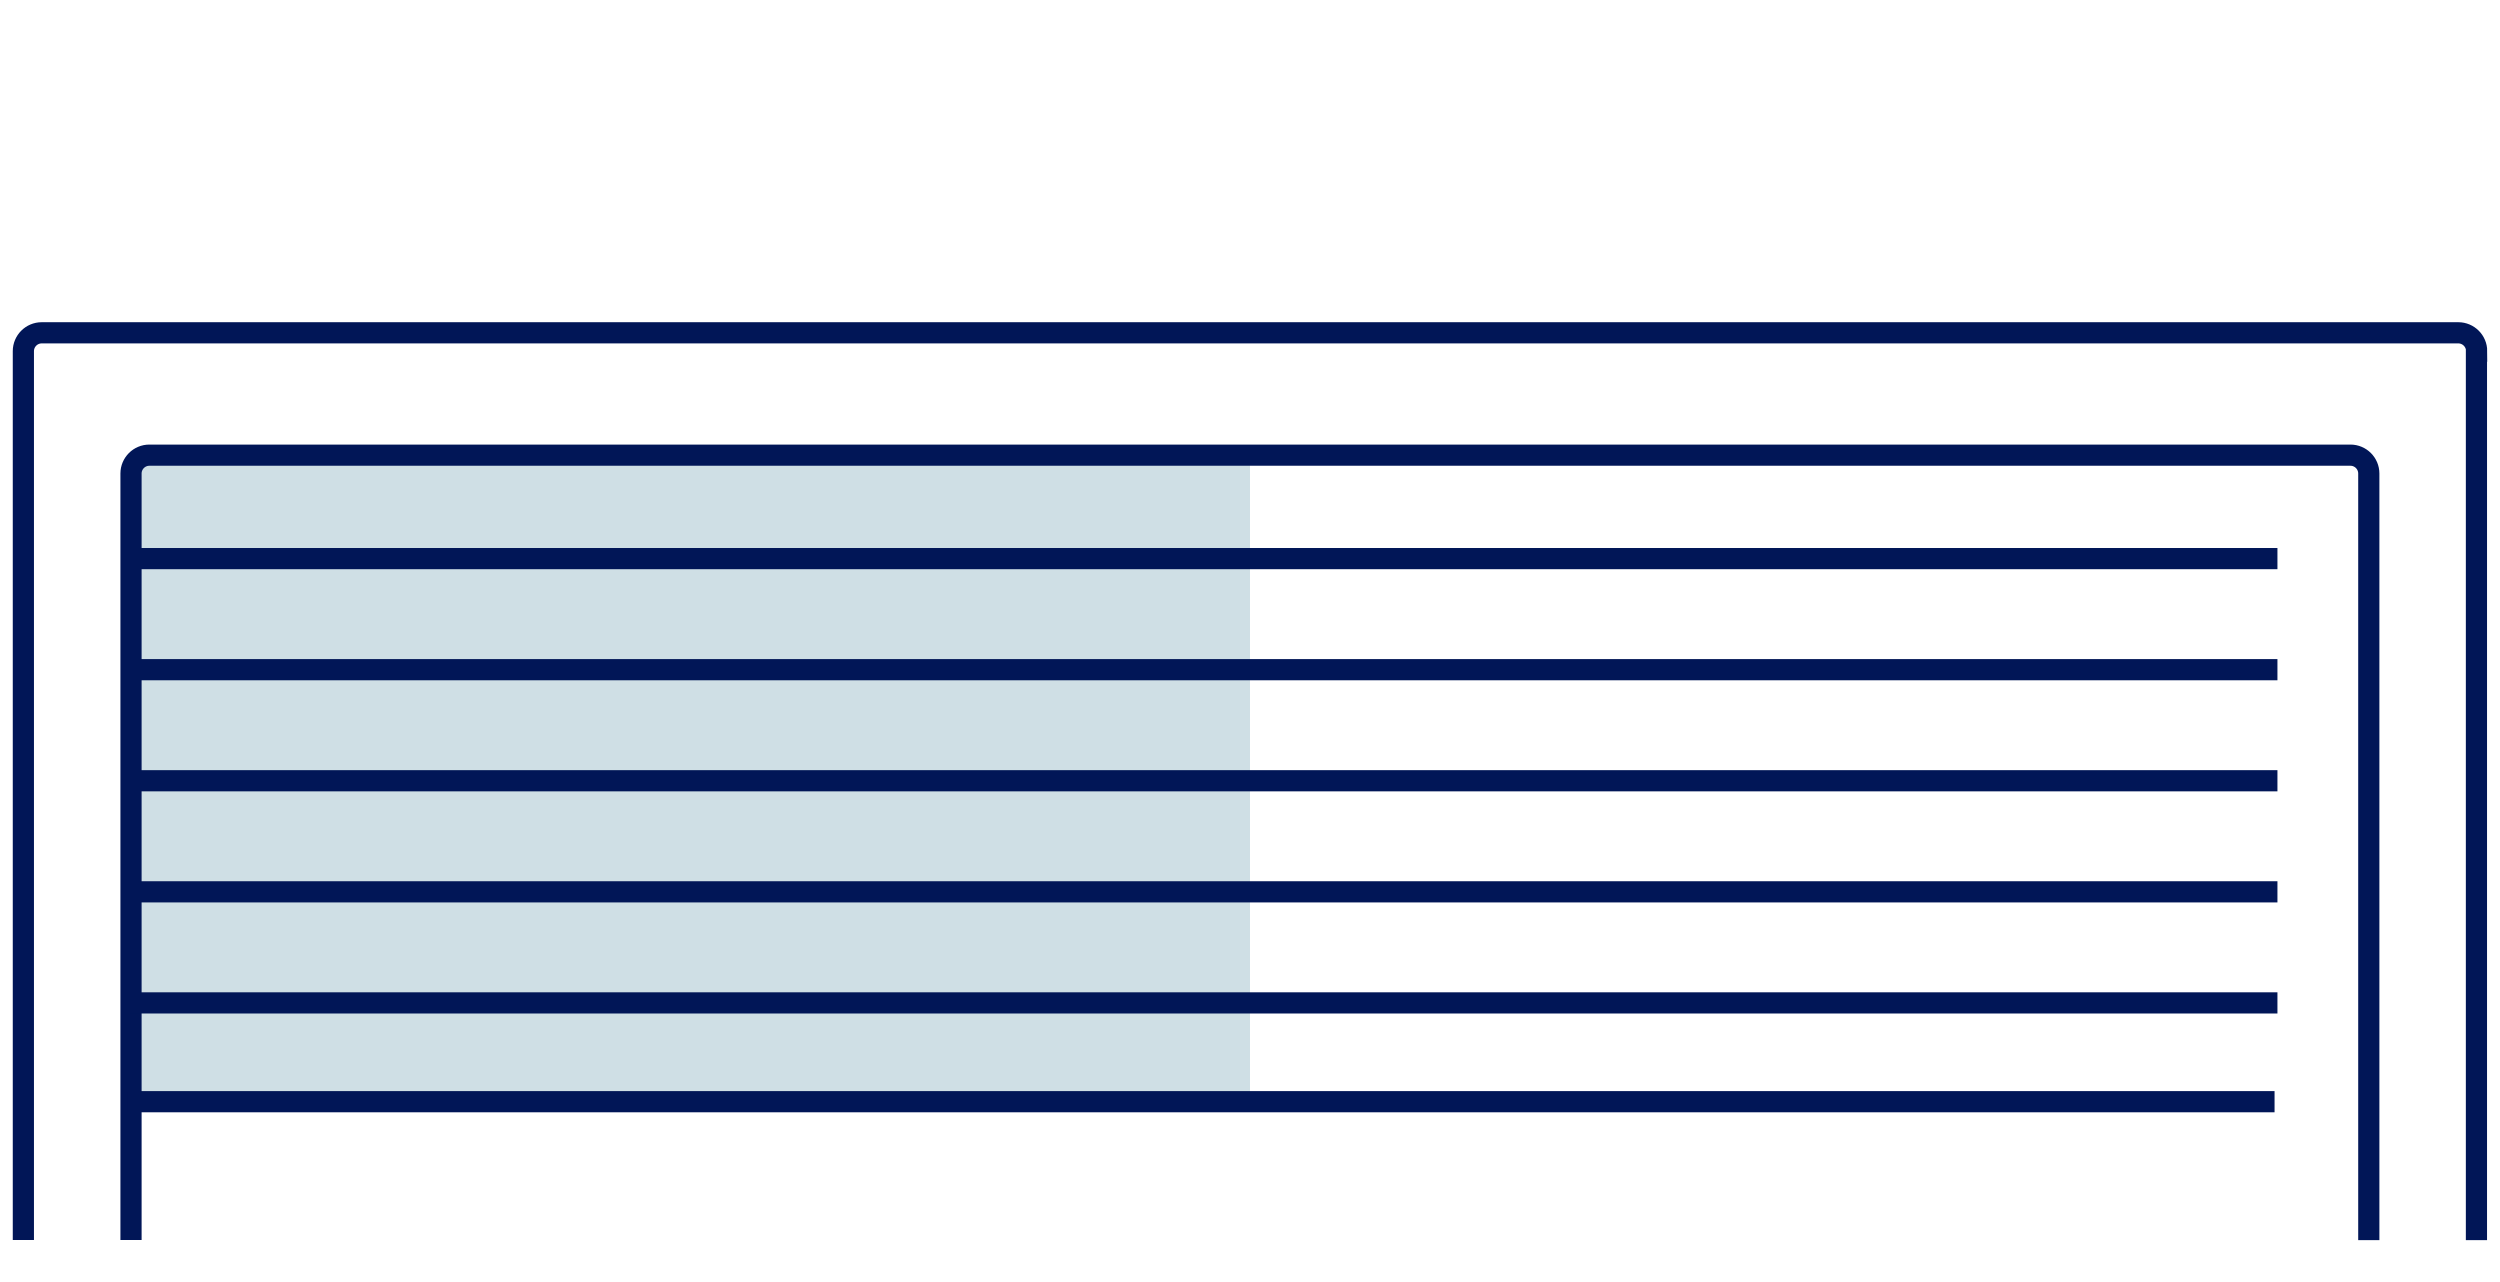
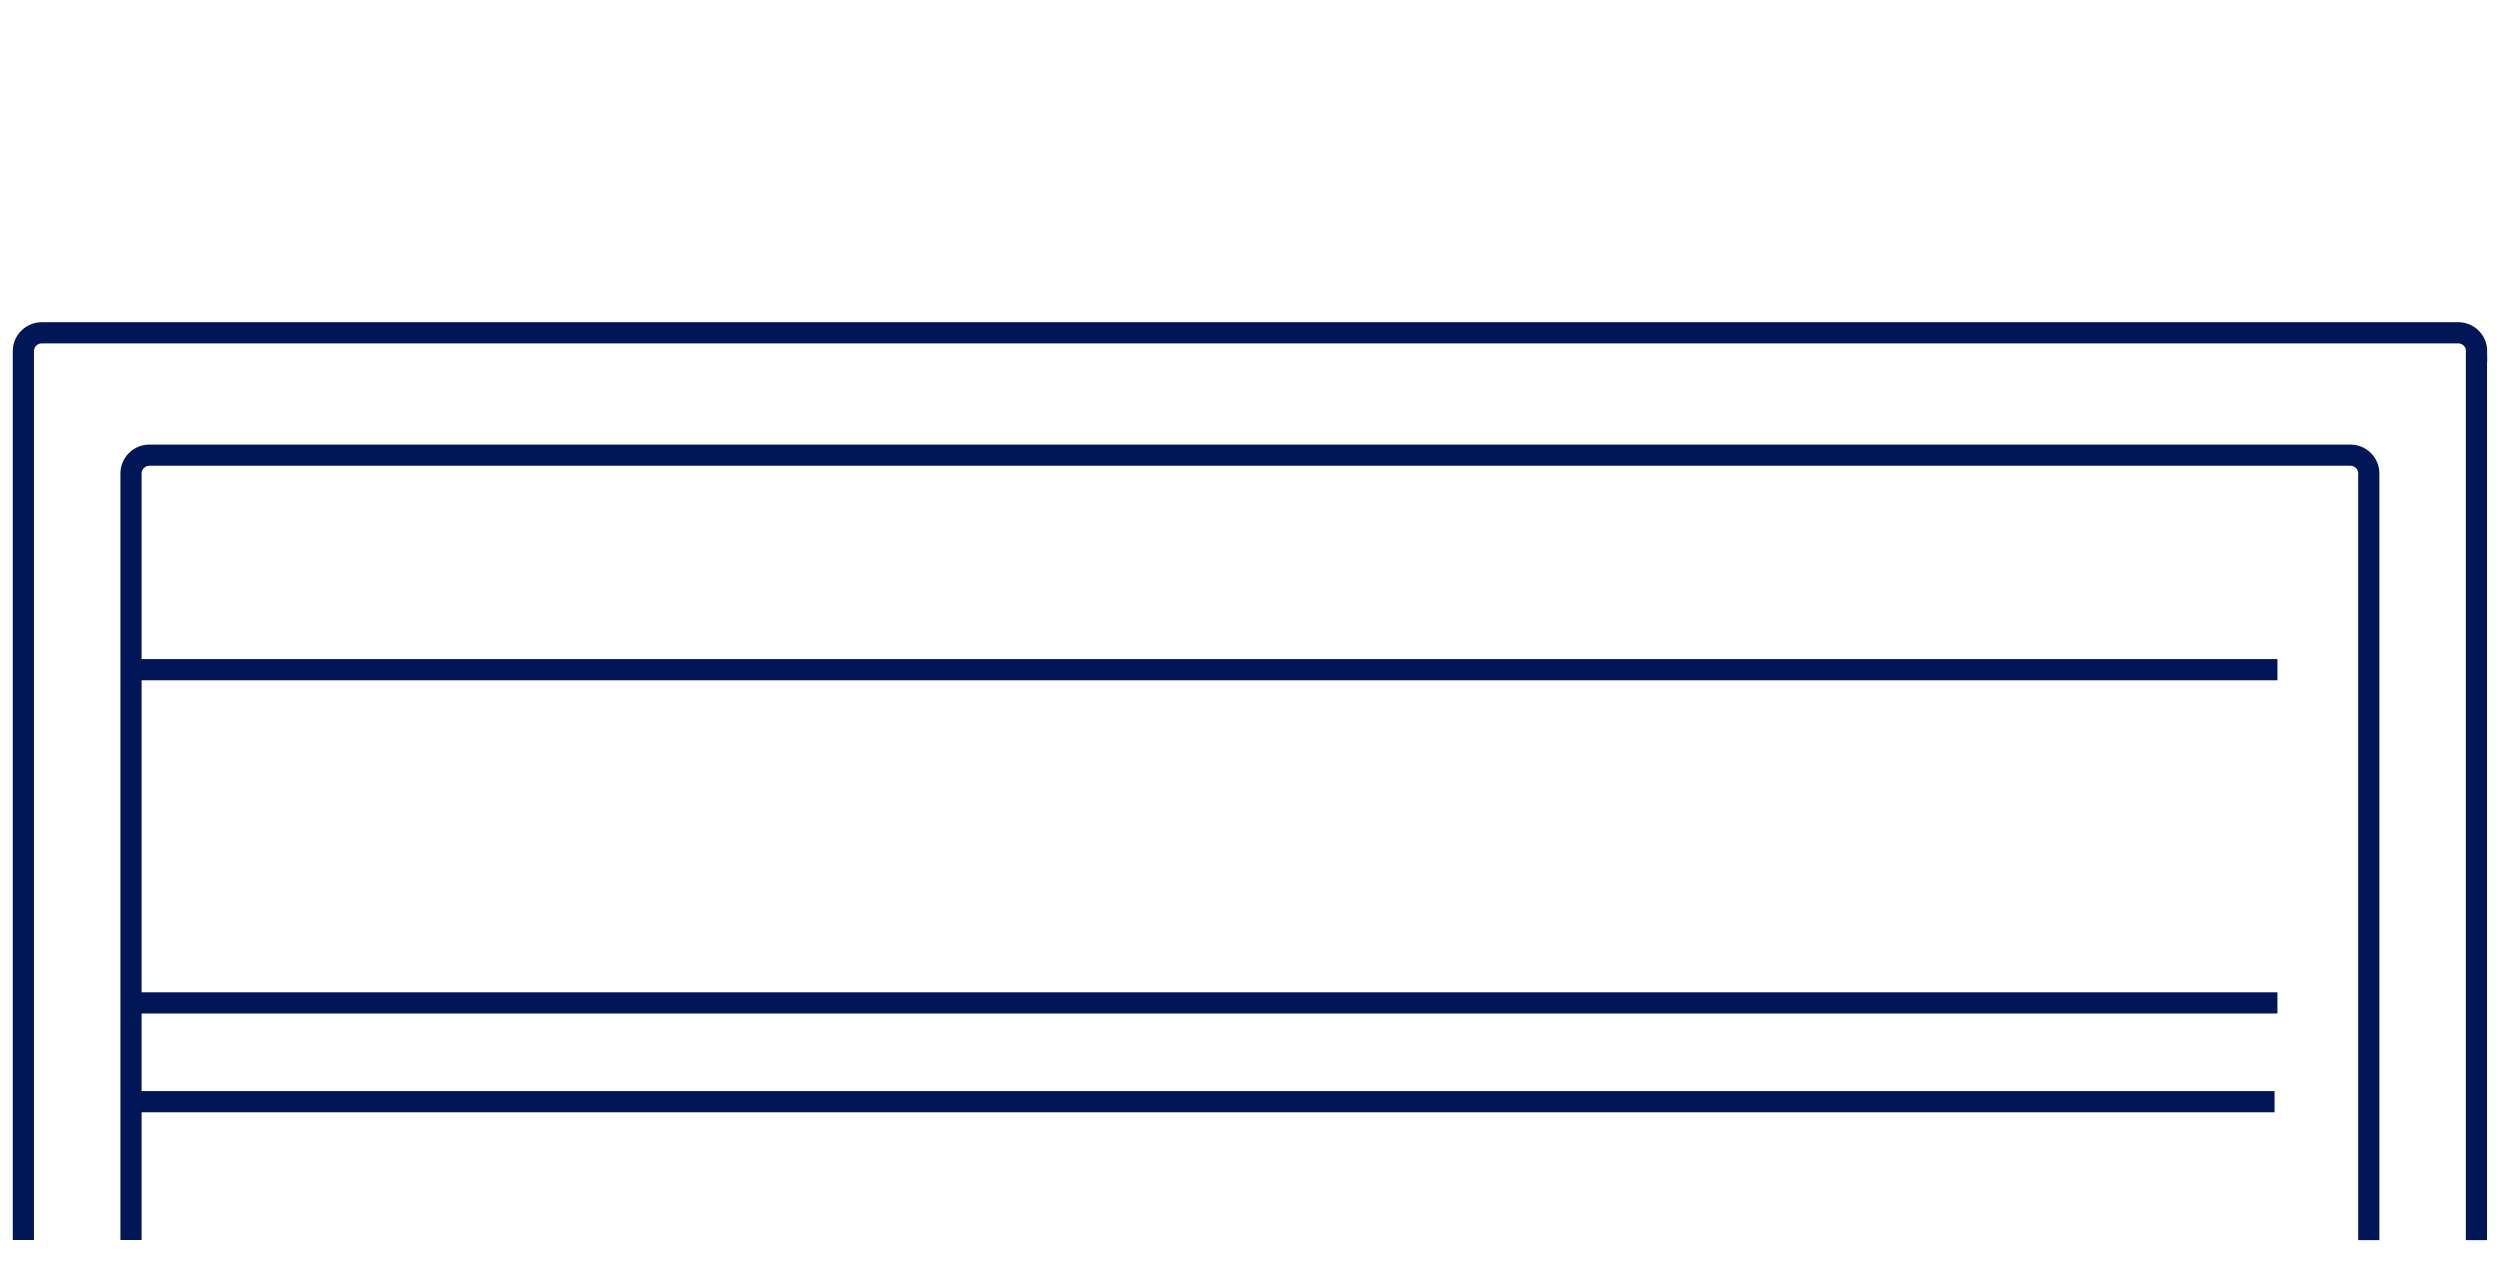
<svg xmlns="http://www.w3.org/2000/svg" width="236" height="121" viewBox="0 0 236 121" fill="none">
  <g clip-path="url(#clip0_2987_15843)">
-     <rect x="12.271" y="43.12" width="105.728" height="61.165" fill="#CFDFE5" />
    <path d="M2.206 117.057V33.147C2.206 32.195 2.983 31.417 3.936 31.417H232.064C233.016 31.417 233.794 32.195 233.794 33.147H233.776V117.066M12.368 117.057V44.699C12.368 43.746 13.145 42.968 14.098 42.968H221.884C222.837 42.968 223.614 43.746 223.614 44.699V117.066" stroke="#011657" stroke-width="2" stroke-miterlimit="10" />
-     <path d="M12.272 52.732H214.99" stroke="#011657" stroke-width="2" stroke-miterlimit="10" />
    <path d="M12.272 63.218H214.99" stroke="#011657" stroke-width="2" stroke-miterlimit="10" />
-     <path d="M12.272 73.703H214.99" stroke="#011657" stroke-width="2" stroke-miterlimit="10" />
-     <path d="M12.272 84.189H214.99" stroke="#011657" stroke-width="2" stroke-miterlimit="10" />
    <path d="M12.272 94.674H214.99" stroke="#011657" stroke-width="2" stroke-miterlimit="10" />
    <path d="M12 104H214.718" stroke="#011657" stroke-width="2" stroke-miterlimit="10" />
  </g>
  <defs>
    <clipPath id="clip0_2987_15843">
      <rect width="234.21" height="90" fill="white" transform="translate(0.895 30.105)" />
    </clipPath>
  </defs>
</svg>